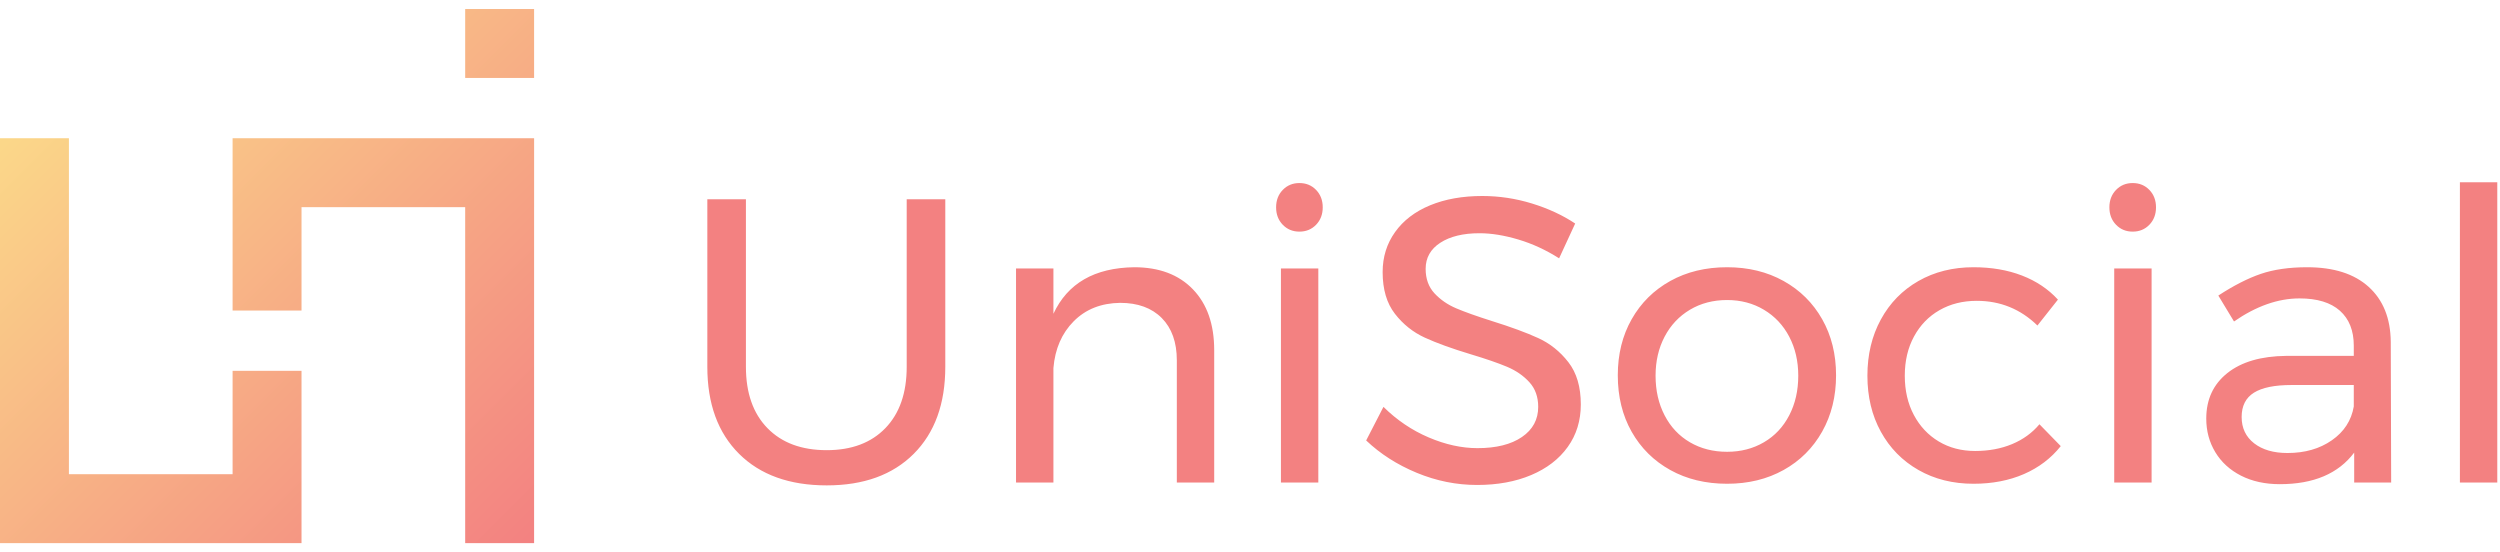
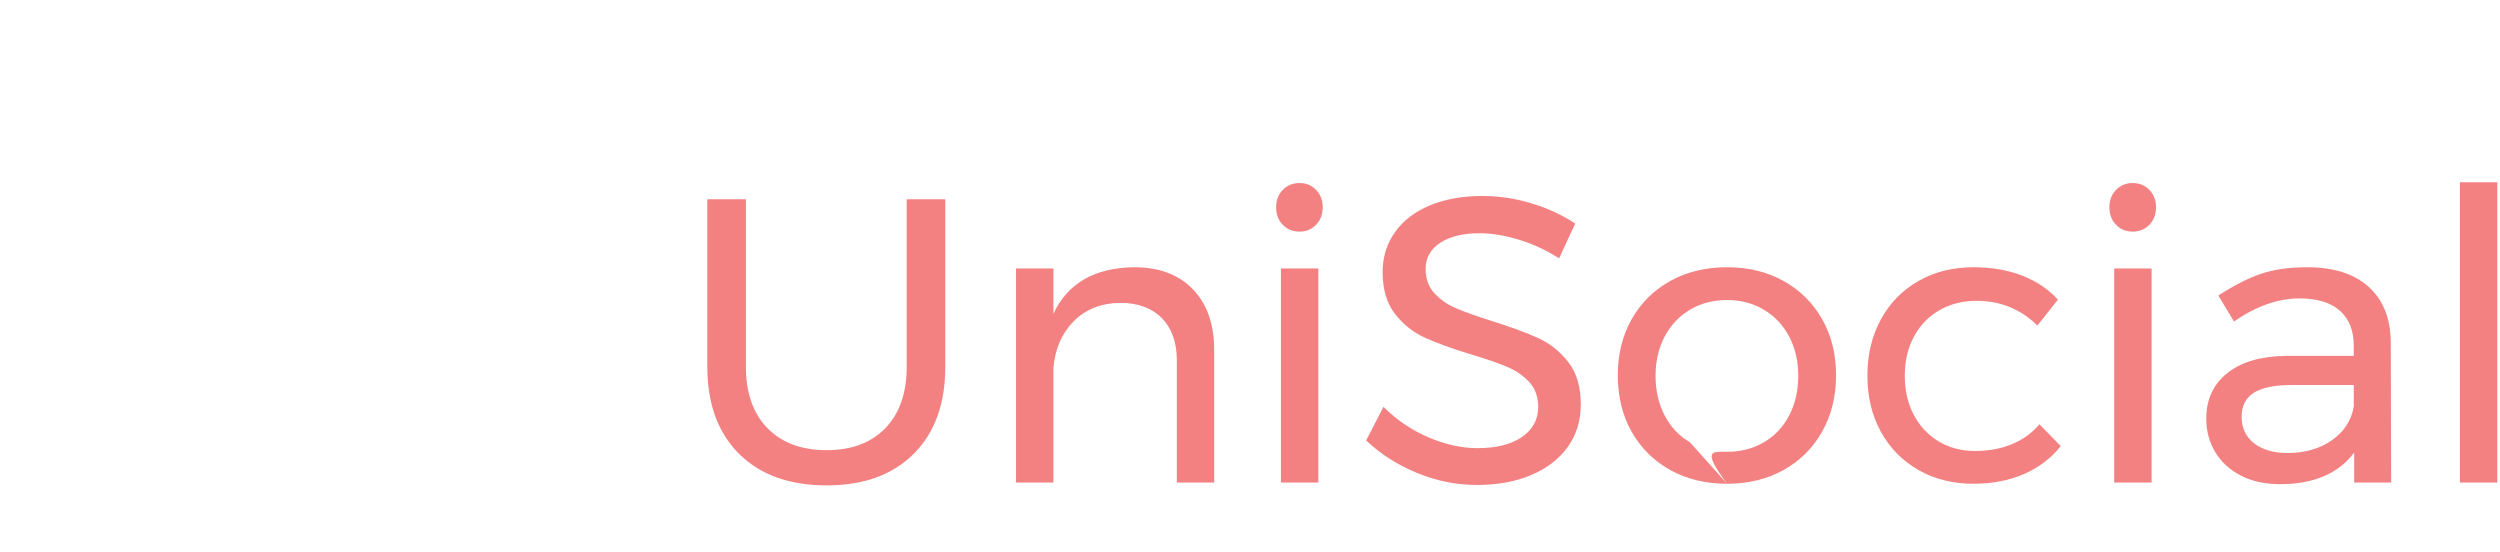
<svg xmlns="http://www.w3.org/2000/svg" width="163" height="36" viewBox="0 0 163 36" fill="none">
-   <path fill-rule="evenodd" clip-rule="evenodd" d="M34.823 0.588H30.33V5.082H34.823V0.588ZM0 9.013H4.493V30.918H15.165V24.178H19.659V35.412H15.165V35.412H4.493V35.412H0V35.412V30.918V9.013ZM19.659 9.013H15.165V13.507V20.247H19.659V13.507H30.33V35.412H34.823V13.507H34.824V9.013H34.823H30.33H19.659Z" fill="url(#paint0_linear_7129_14109)" />
-   <path fill-rule="evenodd" clip-rule="evenodd" d="M162.823 11.882V31.462H160.386V11.882H162.823ZM85.81 14.653C85.522 14.952 85.159 15.102 84.722 15.102C84.285 15.102 83.923 14.952 83.635 14.653C83.346 14.354 83.202 13.976 83.202 13.518C83.202 13.061 83.346 12.683 83.635 12.384C83.923 12.085 84.285 11.935 84.722 11.935C85.159 11.935 85.522 12.085 85.81 12.384C86.098 12.683 86.242 13.061 86.242 13.518C86.242 13.976 86.098 14.354 85.81 14.653ZM53.902 31.647C56.313 31.647 58.204 30.961 59.576 29.589C60.947 28.217 61.633 26.326 61.633 23.916V12.991H59.117V23.916C59.117 25.622 58.654 26.954 57.728 27.913C56.802 28.872 55.526 29.351 53.902 29.351C52.259 29.351 50.971 28.872 50.036 27.913C49.101 26.954 48.634 25.622 48.634 23.916V12.991H46.118V23.916C46.118 26.326 46.808 28.217 48.188 29.589C49.568 30.961 51.473 31.647 53.902 31.647ZM68.683 31.462V23.994C68.788 22.745 69.229 21.729 70.006 20.947C70.784 20.164 71.793 19.763 73.033 19.746C74.187 19.746 75.091 20.076 75.746 20.735C76.401 21.395 76.729 22.314 76.729 23.493V31.462H79.166V22.833C79.166 21.144 78.703 19.821 77.777 18.862C76.851 17.903 75.576 17.424 73.951 17.424C71.365 17.459 69.609 18.47 68.683 20.458V17.503H66.245V31.462H68.683ZM85.954 31.462V17.503H83.517V31.462H85.954ZM99.832 30.974C98.81 31.405 97.635 31.62 96.307 31.62C94.962 31.62 93.651 31.357 92.376 30.829C91.1 30.301 90 29.597 89.074 28.718L90.201 26.528C91.074 27.39 92.057 28.054 93.149 28.52C94.241 28.986 95.302 29.219 96.333 29.219C97.556 29.219 98.522 28.977 99.229 28.494C99.937 28.01 100.291 27.354 100.291 26.528C100.291 25.877 100.099 25.34 99.714 24.918C99.33 24.496 98.845 24.162 98.26 23.915C97.674 23.669 96.884 23.396 95.888 23.097C94.665 22.728 93.669 22.367 92.9 22.015C92.131 21.663 91.48 21.144 90.948 20.458C90.415 19.772 90.148 18.866 90.148 17.74C90.148 16.755 90.419 15.884 90.961 15.128C91.502 14.371 92.262 13.791 93.241 13.386C94.219 12.982 95.355 12.779 96.648 12.779C97.749 12.779 98.827 12.942 99.885 13.268C100.942 13.593 101.881 14.028 102.702 14.574L101.654 16.843C100.797 16.298 99.911 15.889 98.993 15.616C98.076 15.343 97.233 15.207 96.464 15.207C95.398 15.207 94.547 15.414 93.909 15.827C93.271 16.241 92.952 16.808 92.952 17.529C92.952 18.18 93.145 18.712 93.529 19.126C93.913 19.539 94.385 19.865 94.944 20.102C95.503 20.34 96.281 20.617 97.277 20.933C98.517 21.32 99.522 21.69 100.291 22.042C101.06 22.393 101.715 22.917 102.256 23.612C102.798 24.307 103.069 25.226 103.069 26.369C103.069 27.425 102.785 28.348 102.217 29.14C101.649 29.932 100.854 30.543 99.832 30.974ZM112.608 31.541C113.989 31.541 115.216 31.242 116.291 30.644C117.365 30.046 118.204 29.21 118.807 28.137C119.41 27.064 119.711 25.841 119.711 24.469C119.711 23.097 119.41 21.879 118.807 20.815C118.204 19.75 117.365 18.919 116.291 18.321C115.216 17.723 113.989 17.424 112.608 17.424C111.211 17.424 109.975 17.723 108.9 18.321C107.825 18.919 106.987 19.75 106.384 20.815C105.781 21.879 105.48 23.097 105.48 24.469C105.48 25.859 105.781 27.086 106.384 28.151C106.987 29.215 107.825 30.046 108.9 30.644C109.975 31.242 111.211 31.541 112.608 31.541ZM110.184 28.837C110.891 29.25 111.7 29.457 112.608 29.457C113.499 29.457 114.299 29.25 115.006 28.837C115.714 28.424 116.264 27.839 116.657 27.082C117.05 26.326 117.247 25.464 117.247 24.496C117.247 23.546 117.05 22.697 116.657 21.95C116.264 21.202 115.714 20.617 115.006 20.195C114.299 19.773 113.499 19.562 112.608 19.562C111.7 19.562 110.891 19.773 110.184 20.195C109.476 20.617 108.926 21.202 108.533 21.95C108.14 22.697 107.943 23.546 107.943 24.496C107.943 25.464 108.14 26.326 108.533 27.082C108.926 27.839 109.476 28.424 110.184 28.837ZM128.674 31.541C129.897 31.541 130.993 31.33 131.963 30.908C132.932 30.486 133.732 29.879 134.361 29.087L132.972 27.662C132.5 28.225 131.906 28.656 131.19 28.955C130.473 29.254 129.67 29.404 128.778 29.404C127.887 29.404 127.097 29.197 126.407 28.784C125.716 28.37 125.175 27.794 124.782 27.055C124.389 26.317 124.192 25.463 124.192 24.496C124.192 23.528 124.393 22.675 124.795 21.936C125.197 21.197 125.751 20.625 126.459 20.221C127.167 19.816 127.975 19.614 128.883 19.614C130.421 19.614 131.74 20.151 132.841 21.224L134.177 19.535C133.548 18.849 132.767 18.325 131.832 17.965C130.897 17.604 129.844 17.424 128.674 17.424C127.328 17.424 126.131 17.723 125.083 18.321C124.035 18.919 123.218 19.755 122.633 20.828C122.047 21.901 121.755 23.123 121.755 24.496C121.755 25.868 122.047 27.086 122.633 28.151C123.218 29.215 124.035 30.046 125.083 30.644C126.131 31.242 127.328 31.541 128.674 31.541ZM140.14 14.653C139.852 14.952 139.489 15.102 139.052 15.102C138.615 15.102 138.253 14.952 137.965 14.653C137.676 14.354 137.532 13.976 137.532 13.518C137.532 13.061 137.676 12.683 137.965 12.384C138.253 12.085 138.615 11.935 139.052 11.935C139.489 11.935 139.852 12.085 140.14 12.384C140.428 12.683 140.572 13.061 140.572 13.518C140.572 13.976 140.428 14.354 140.14 14.653ZM140.284 31.462V17.503H137.847V31.462H140.284ZM153.493 29.509C152.462 30.882 150.846 31.568 148.645 31.568C147.684 31.568 146.84 31.383 146.115 31.014C145.39 30.644 144.831 30.134 144.438 29.483C144.045 28.832 143.848 28.102 143.848 27.293C143.848 26.044 144.307 25.054 145.224 24.324C146.142 23.594 147.421 23.22 149.064 23.203H153.467V22.543C153.467 21.558 153.165 20.797 152.563 20.26C151.96 19.724 151.082 19.456 149.929 19.456C148.531 19.456 147.107 19.957 145.657 20.96L144.635 19.271C145.631 18.62 146.552 18.149 147.4 17.859C148.247 17.569 149.256 17.424 150.427 17.424C152.156 17.424 153.493 17.85 154.437 18.703C155.38 19.557 155.861 20.749 155.878 22.279L155.904 31.462H153.493V29.509ZM149.143 29.536C148.235 29.536 147.509 29.325 146.968 28.903C146.426 28.481 146.155 27.909 146.155 27.188C146.155 26.466 146.422 25.939 146.955 25.604C147.488 25.27 148.304 25.103 149.405 25.103H153.467V26.502C153.31 27.416 152.834 28.151 152.039 28.705C151.244 29.259 150.279 29.536 149.143 29.536Z" fill="#F38181" />
+   <path fill-rule="evenodd" clip-rule="evenodd" d="M162.823 11.882V31.462H160.386V11.882H162.823ZM85.81 14.653C85.522 14.952 85.159 15.102 84.722 15.102C84.285 15.102 83.923 14.952 83.635 14.653C83.346 14.354 83.202 13.976 83.202 13.518C83.202 13.061 83.346 12.683 83.635 12.384C83.923 12.085 84.285 11.935 84.722 11.935C85.159 11.935 85.522 12.085 85.81 12.384C86.098 12.683 86.242 13.061 86.242 13.518C86.242 13.976 86.098 14.354 85.81 14.653ZM53.902 31.647C56.313 31.647 58.204 30.961 59.576 29.589C60.947 28.217 61.633 26.326 61.633 23.916V12.991H59.117V23.916C59.117 25.622 58.654 26.954 57.728 27.913C56.802 28.872 55.526 29.351 53.902 29.351C52.259 29.351 50.971 28.872 50.036 27.913C49.101 26.954 48.634 25.622 48.634 23.916V12.991H46.118V23.916C46.118 26.326 46.808 28.217 48.188 29.589C49.568 30.961 51.473 31.647 53.902 31.647ZM68.683 31.462V23.994C68.788 22.745 69.229 21.729 70.006 20.947C70.784 20.164 71.793 19.763 73.033 19.746C74.187 19.746 75.091 20.076 75.746 20.735C76.401 21.395 76.729 22.314 76.729 23.493V31.462H79.166V22.833C79.166 21.144 78.703 19.821 77.777 18.862C76.851 17.903 75.576 17.424 73.951 17.424C71.365 17.459 69.609 18.47 68.683 20.458V17.503H66.245V31.462H68.683ZM85.954 31.462V17.503H83.517V31.462H85.954ZM99.832 30.974C98.81 31.405 97.635 31.62 96.307 31.62C94.962 31.62 93.651 31.357 92.376 30.829C91.1 30.301 90 29.597 89.074 28.718L90.201 26.528C91.074 27.39 92.057 28.054 93.149 28.52C94.241 28.986 95.302 29.219 96.333 29.219C97.556 29.219 98.522 28.977 99.229 28.494C99.937 28.01 100.291 27.354 100.291 26.528C100.291 25.877 100.099 25.34 99.714 24.918C99.33 24.496 98.845 24.162 98.26 23.915C97.674 23.669 96.884 23.396 95.888 23.097C94.665 22.728 93.669 22.367 92.9 22.015C92.131 21.663 91.48 21.144 90.948 20.458C90.415 19.772 90.148 18.866 90.148 17.74C90.148 16.755 90.419 15.884 90.961 15.128C91.502 14.371 92.262 13.791 93.241 13.386C94.219 12.982 95.355 12.779 96.648 12.779C97.749 12.779 98.827 12.942 99.885 13.268C100.942 13.593 101.881 14.028 102.702 14.574L101.654 16.843C100.797 16.298 99.911 15.889 98.993 15.616C98.076 15.343 97.233 15.207 96.464 15.207C95.398 15.207 94.547 15.414 93.909 15.827C93.271 16.241 92.952 16.808 92.952 17.529C92.952 18.18 93.145 18.712 93.529 19.126C93.913 19.539 94.385 19.865 94.944 20.102C95.503 20.34 96.281 20.617 97.277 20.933C98.517 21.32 99.522 21.69 100.291 22.042C101.06 22.393 101.715 22.917 102.256 23.612C102.798 24.307 103.069 25.226 103.069 26.369C103.069 27.425 102.785 28.348 102.217 29.14C101.649 29.932 100.854 30.543 99.832 30.974ZM112.608 31.541C113.989 31.541 115.216 31.242 116.291 30.644C117.365 30.046 118.204 29.21 118.807 28.137C119.41 27.064 119.711 25.841 119.711 24.469C119.711 23.097 119.41 21.879 118.807 20.815C118.204 19.75 117.365 18.919 116.291 18.321C115.216 17.723 113.989 17.424 112.608 17.424C111.211 17.424 109.975 17.723 108.9 18.321C107.825 18.919 106.987 19.75 106.384 20.815C105.781 21.879 105.48 23.097 105.48 24.469C105.48 25.859 105.781 27.086 106.384 28.151C106.987 29.215 107.825 30.046 108.9 30.644C109.975 31.242 111.211 31.541 112.608 31.541ZC110.891 29.25 111.7 29.457 112.608 29.457C113.499 29.457 114.299 29.25 115.006 28.837C115.714 28.424 116.264 27.839 116.657 27.082C117.05 26.326 117.247 25.464 117.247 24.496C117.247 23.546 117.05 22.697 116.657 21.95C116.264 21.202 115.714 20.617 115.006 20.195C114.299 19.773 113.499 19.562 112.608 19.562C111.7 19.562 110.891 19.773 110.184 20.195C109.476 20.617 108.926 21.202 108.533 21.95C108.14 22.697 107.943 23.546 107.943 24.496C107.943 25.464 108.14 26.326 108.533 27.082C108.926 27.839 109.476 28.424 110.184 28.837ZM128.674 31.541C129.897 31.541 130.993 31.33 131.963 30.908C132.932 30.486 133.732 29.879 134.361 29.087L132.972 27.662C132.5 28.225 131.906 28.656 131.19 28.955C130.473 29.254 129.67 29.404 128.778 29.404C127.887 29.404 127.097 29.197 126.407 28.784C125.716 28.37 125.175 27.794 124.782 27.055C124.389 26.317 124.192 25.463 124.192 24.496C124.192 23.528 124.393 22.675 124.795 21.936C125.197 21.197 125.751 20.625 126.459 20.221C127.167 19.816 127.975 19.614 128.883 19.614C130.421 19.614 131.74 20.151 132.841 21.224L134.177 19.535C133.548 18.849 132.767 18.325 131.832 17.965C130.897 17.604 129.844 17.424 128.674 17.424C127.328 17.424 126.131 17.723 125.083 18.321C124.035 18.919 123.218 19.755 122.633 20.828C122.047 21.901 121.755 23.123 121.755 24.496C121.755 25.868 122.047 27.086 122.633 28.151C123.218 29.215 124.035 30.046 125.083 30.644C126.131 31.242 127.328 31.541 128.674 31.541ZM140.14 14.653C139.852 14.952 139.489 15.102 139.052 15.102C138.615 15.102 138.253 14.952 137.965 14.653C137.676 14.354 137.532 13.976 137.532 13.518C137.532 13.061 137.676 12.683 137.965 12.384C138.253 12.085 138.615 11.935 139.052 11.935C139.489 11.935 139.852 12.085 140.14 12.384C140.428 12.683 140.572 13.061 140.572 13.518C140.572 13.976 140.428 14.354 140.14 14.653ZM140.284 31.462V17.503H137.847V31.462H140.284ZM153.493 29.509C152.462 30.882 150.846 31.568 148.645 31.568C147.684 31.568 146.84 31.383 146.115 31.014C145.39 30.644 144.831 30.134 144.438 29.483C144.045 28.832 143.848 28.102 143.848 27.293C143.848 26.044 144.307 25.054 145.224 24.324C146.142 23.594 147.421 23.22 149.064 23.203H153.467V22.543C153.467 21.558 153.165 20.797 152.563 20.26C151.96 19.724 151.082 19.456 149.929 19.456C148.531 19.456 147.107 19.957 145.657 20.96L144.635 19.271C145.631 18.62 146.552 18.149 147.4 17.859C148.247 17.569 149.256 17.424 150.427 17.424C152.156 17.424 153.493 17.85 154.437 18.703C155.38 19.557 155.861 20.749 155.878 22.279L155.904 31.462H153.493V29.509ZM149.143 29.536C148.235 29.536 147.509 29.325 146.968 28.903C146.426 28.481 146.155 27.909 146.155 27.188C146.155 26.466 146.422 25.939 146.955 25.604C147.488 25.27 148.304 25.103 149.405 25.103H153.467V26.502C153.31 27.416 152.834 28.151 152.039 28.705C151.244 29.259 150.279 29.536 149.143 29.536Z" fill="#F38181" />
  <defs>
    <linearGradient id="paint0_linear_7129_14109" x1="-17.027" y1="18.128" x2="17.54" y2="52.696" gradientUnits="userSpaceOnUse">
      <stop stop-color="#FCE38A" />
      <stop offset="1" stop-color="#F38181" />
    </linearGradient>
  </defs>
</svg>